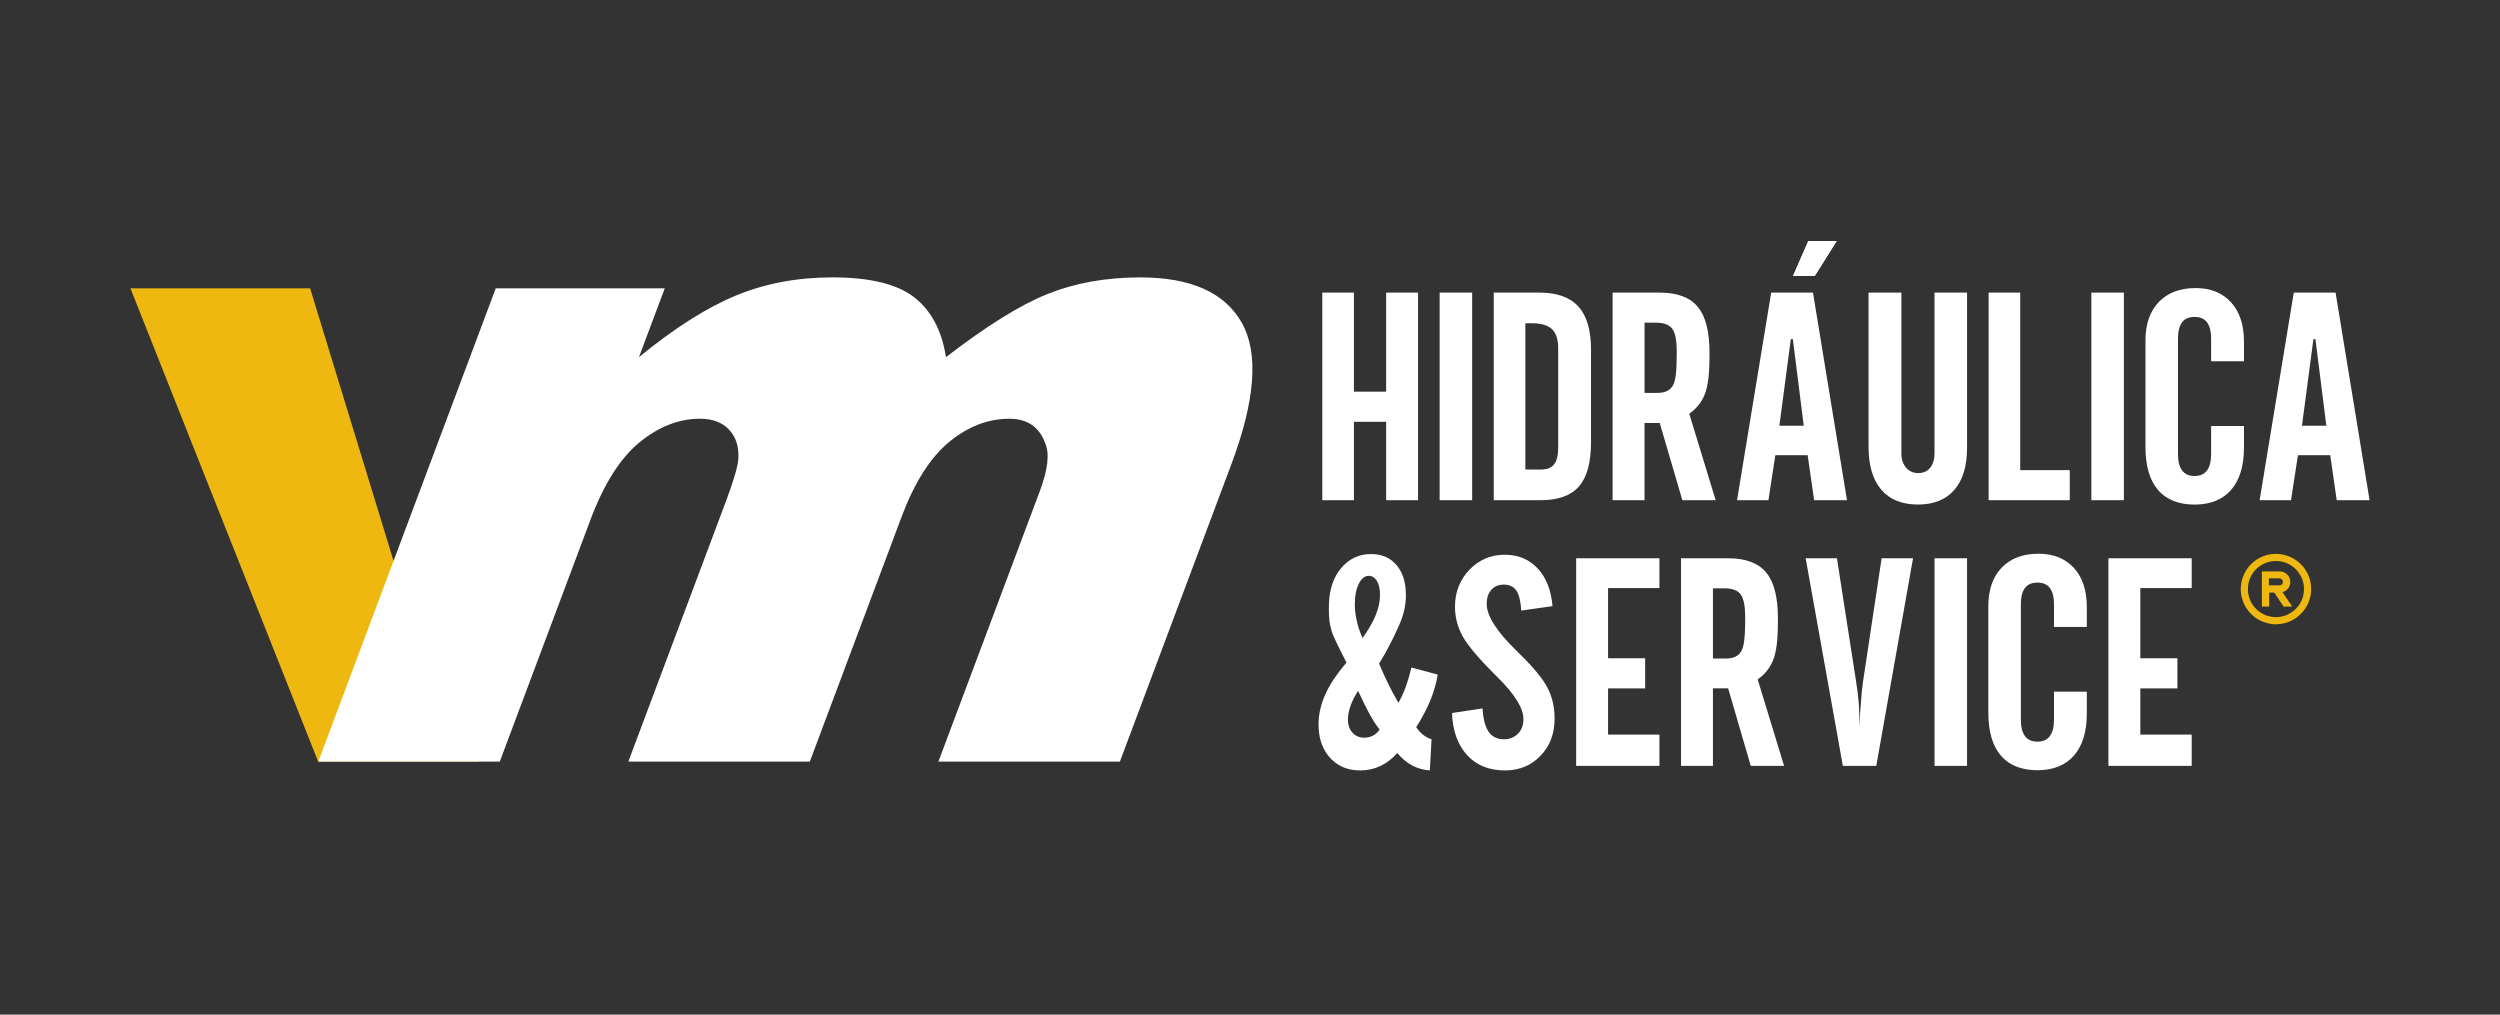
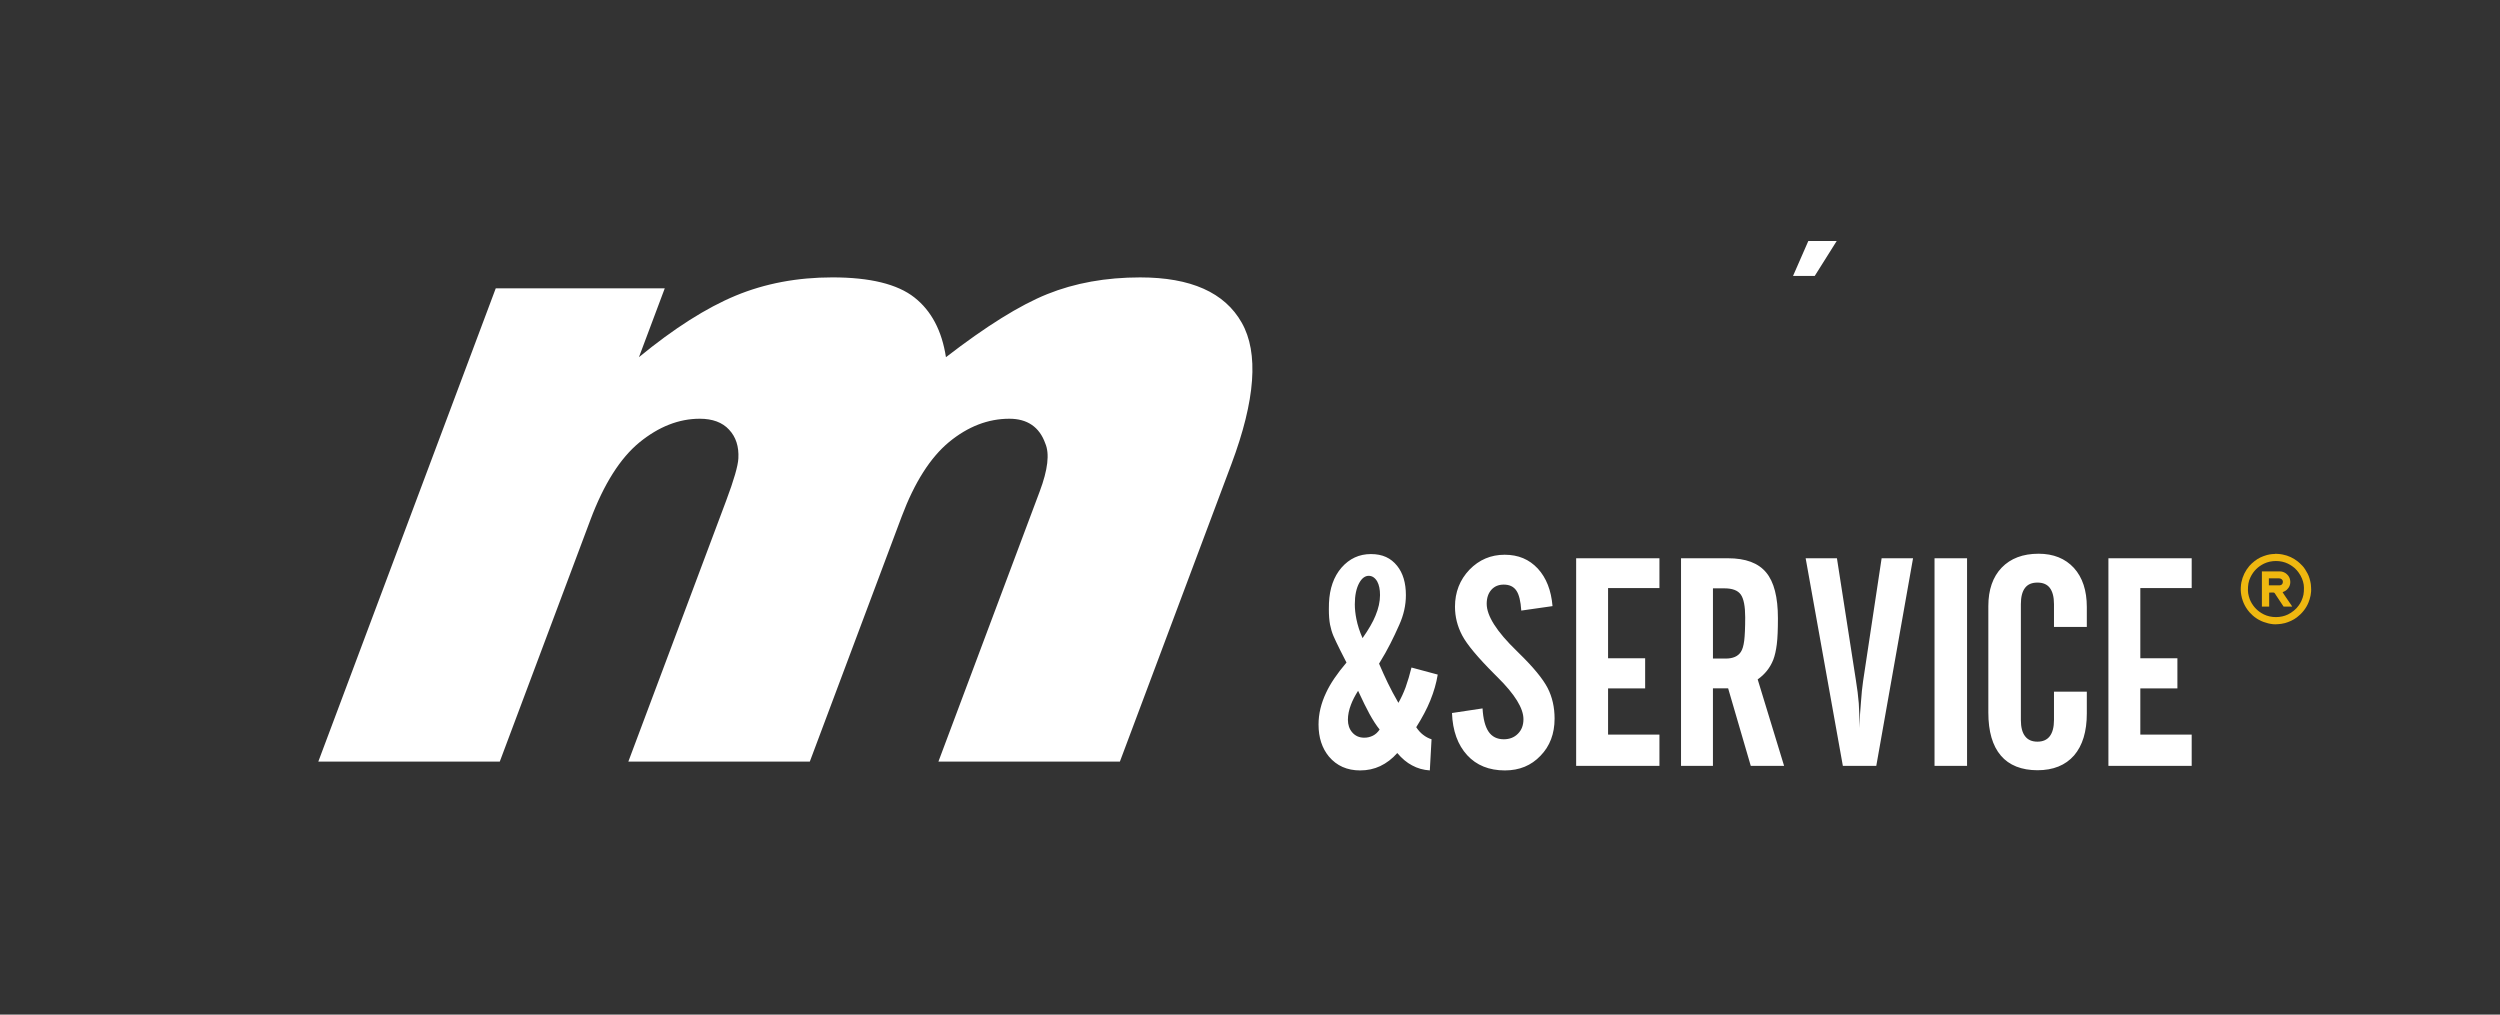
<svg xmlns="http://www.w3.org/2000/svg" width="308" height="125" viewBox="0 0 308 125" fill="none">
  <rect x="0" y="0" width="308" height="125" fill="#333333" stroke="none" />
  <g clip-path="url(#clip0_773_2108)">
-     <path d="M16.071 35.523H38.206L49.517 72.468L59.009 93.832H39.198L16.071 35.523Z" fill="#EFB810" />
    <path d="M61.076 35.524H81.898L78.717 44.005C83.046 40.447 87.029 37.92 90.64 36.421C94.254 34.923 98.224 34.174 102.549 34.174C107.193 34.174 110.554 34.998 112.652 36.645C114.749 38.292 116.04 40.747 116.541 44.005C121.466 40.205 125.627 37.602 129.023 36.235C132.417 34.869 136.236 34.176 140.467 34.176C146.703 34.176 150.876 36.03 152.981 39.755C155.092 43.463 154.67 49.287 151.707 57.188L137.969 93.832H115.611L128.1 60.522C129.096 57.862 129.328 55.897 128.776 54.623C128.054 52.601 126.562 51.588 124.352 51.588C121.73 51.588 119.257 52.543 116.93 54.453C114.622 56.364 112.665 59.434 111.085 63.646L99.768 93.83H77.411L89.458 61.698C90.421 59.132 90.923 57.391 90.967 56.475C91.046 55.014 90.665 53.834 89.822 52.936C88.998 52.036 87.782 51.588 86.208 51.588C83.643 51.588 81.163 52.562 78.792 54.491C76.415 56.439 74.398 59.622 72.734 64.058L61.572 93.83H39.215L61.076 35.524Z" fill="white" />
-     <path d="M166.803 48.257H170.772V36.049H174.704V61.627H170.772V51.965H166.803V61.627H162.908V36.049H166.803V48.257ZM181.371 36.049V61.627H177.364V36.049H181.371ZM189.919 57.843C190.625 57.843 191.144 57.626 191.474 57.193C191.805 56.753 191.968 56.077 191.968 55.161V42.869C191.968 41.82 191.715 41.048 191.208 40.554C190.69 40.073 189.894 39.83 188.827 39.83H187.923V57.843H189.917H189.919ZM189.629 36.049C191.813 36.049 193.418 36.616 194.456 37.763C195.494 38.903 196.013 40.674 196.013 43.07V54.493C196.013 56.981 195.519 58.791 194.529 59.928C193.54 61.058 191.964 61.625 189.811 61.625H184.031V36.049H189.631H189.629ZM204.16 48.408C205.064 48.408 205.698 48.136 206.047 47.581C206.24 47.299 206.374 46.84 206.457 46.213C206.535 45.581 206.579 44.616 206.579 43.306C206.579 41.996 206.399 41.021 206.03 40.515C205.668 40.008 204.999 39.755 204.017 39.755H202.607V48.406H204.162L204.16 48.408ZM198.673 61.627V36.049H204.457C206.625 36.049 208.194 36.629 209.161 37.8C210.128 38.953 210.611 40.837 210.611 43.44C210.611 44.811 210.569 45.88 210.473 46.646C210.377 47.408 210.232 48.052 210.031 48.571C209.638 49.548 209.004 50.352 208.117 50.973L211.371 61.625H207.265L204.478 52.112H202.605V61.625H198.673V61.627ZM223.359 36.049L227.551 61.627H223.501L222.704 56.084H218.722L217.87 61.627H214.003L218.211 36.049H223.361H223.359ZM220.877 41.779H220.63L219.218 52.451H222.223L220.877 41.779ZM234.249 55.845C234.249 56.575 234.442 57.165 234.829 57.613C235.21 58.059 235.71 58.283 236.329 58.283C236.949 58.283 237.444 58.065 237.8 57.632C238.15 57.186 238.332 56.588 238.332 55.847V36.049H242.339V55.159C242.339 57.421 241.826 59.147 240.786 60.336C239.748 61.549 238.25 62.158 236.294 62.158C234.337 62.158 232.816 61.549 231.776 60.336C230.731 59.111 230.206 57.349 230.206 55.05V36.049H234.251V55.845H234.249ZM248.891 36.049V57.919H254.995V61.627H244.997V36.049H248.891ZM261.662 36.049V61.627H257.655V36.049H261.662ZM264.322 41.946C264.322 39.929 264.872 38.347 265.964 37.206C267.063 36.066 268.58 35.49 270.512 35.49C272.343 35.49 273.791 36.076 274.866 37.242C275.929 38.42 276.455 40.025 276.455 42.055V44.511H272.41V41.697C272.41 40.816 272.234 40.144 271.895 39.698C271.562 39.263 271.054 39.046 270.369 39.046C269.685 39.046 269.17 39.263 268.844 39.698C268.499 40.146 268.329 40.816 268.329 41.697V55.971C268.329 56.858 268.499 57.523 268.844 57.969C269.183 58.421 269.691 58.645 270.369 58.645C271.047 58.645 271.55 58.421 271.895 57.969C272.234 57.521 272.41 56.858 272.41 55.971V52.486H276.455V55.161C276.455 57.389 275.936 59.116 274.885 60.342C273.822 61.556 272.318 62.165 270.374 62.165C268.43 62.165 266.877 61.56 265.862 60.359C264.834 59.157 264.322 57.387 264.322 55.052V41.942V41.946ZM287.742 36.049L291.934 61.627H287.884L287.087 56.084H283.105L282.253 61.627H278.386L282.594 36.049H287.744H287.742ZM285.26 41.779H285.013L283.601 52.451H286.606L285.26 41.779Z" fill="white" />
    <path d="M167.866 78.617C168.619 77.543 169.151 76.621 169.458 75.853C169.833 74.959 170.019 74.109 170.019 73.312C170.019 72.613 169.904 72.057 169.67 71.63C169.398 71.171 169.048 70.941 168.625 70.941C168.18 70.941 167.786 71.23 167.462 71.81C167.094 72.479 166.914 73.36 166.914 74.459C166.914 75.038 166.981 75.635 167.106 76.263C167.257 77.029 167.51 77.813 167.866 78.617ZM167.318 85.104C166.943 85.69 166.648 86.263 166.437 86.818C166.19 87.464 166.062 88.086 166.062 88.67C166.062 89.297 166.238 89.81 166.575 90.208C166.955 90.66 167.456 90.884 168.077 90.884C168.458 90.884 168.807 90.8 169.138 90.637C169.458 90.48 169.734 90.227 169.971 89.877C169.567 89.383 169.151 88.737 168.715 87.946C168.36 87.299 167.895 86.353 167.315 85.104H167.318ZM172.145 92.773C171.524 93.478 170.818 94.016 170.04 94.385C169.297 94.734 168.477 94.916 167.567 94.916C165.968 94.916 164.689 94.349 163.729 93.215C162.873 92.183 162.444 90.861 162.444 89.258C162.444 87.96 162.751 86.657 163.379 85.336C163.898 84.215 164.737 82.978 165.888 81.626C165.533 80.915 165.279 80.419 165.129 80.136C164.742 79.364 164.459 78.761 164.277 78.345C164.101 77.928 163.963 77.464 163.861 76.951C163.764 76.439 163.716 75.811 163.716 75.068C163.716 74.735 163.722 74.482 163.729 74.308C163.802 72.504 164.315 71.05 165.267 69.939C166.25 68.817 167.458 68.261 168.893 68.261C170.329 68.261 171.35 68.744 172.126 69.709C172.844 70.602 173.206 71.808 173.206 73.316C173.206 74.553 172.934 75.773 172.392 76.972C172.03 77.799 171.662 78.571 171.293 79.295C170.931 80.019 170.467 80.846 169.9 81.762C170.281 82.643 170.636 83.44 170.98 84.145C171.329 84.882 171.771 85.69 172.283 86.59C172.616 86.01 172.911 85.376 173.171 84.677C173.443 83.911 173.683 83.101 173.895 82.239L177.128 83.108C176.964 84.139 176.657 85.207 176.211 86.305C175.801 87.318 175.221 88.416 174.478 89.593C174.738 89.98 175.016 90.287 175.305 90.509C175.648 90.781 176.004 90.967 176.366 91.076L176.155 94.914C175.364 94.866 174.633 94.661 173.964 94.293C173.323 93.96 172.721 93.453 172.141 92.771L172.145 92.773ZM182.65 87.276C182.723 88.561 182.97 89.515 183.393 90.143C183.816 90.764 184.443 91.078 185.264 91.078C185.981 91.078 186.567 90.848 187.013 90.39C187.465 89.938 187.689 89.346 187.689 88.605C187.689 87.259 186.628 85.539 184.504 83.44L184.136 83.072C182.06 80.996 180.727 79.397 180.141 78.282C179.549 77.16 179.254 75.982 179.254 74.746C179.254 72.954 179.85 71.433 181.039 70.184C182.227 68.96 183.675 68.344 185.37 68.344C187.065 68.344 188.394 68.911 189.455 70.046C190.506 71.186 191.108 72.73 191.271 74.674L187.421 75.223C187.348 74.07 187.149 73.249 186.818 72.766C186.486 72.272 185.973 72.023 185.262 72.023C184.627 72.023 184.121 72.234 183.74 72.657C183.353 73.092 183.161 73.67 183.161 74.39C183.161 75.874 184.397 77.817 186.871 80.207L187.101 80.437C188.905 82.193 190.093 83.641 190.673 84.769C191.24 85.88 191.525 87.134 191.525 88.534C191.525 90.398 190.945 91.924 189.788 93.112C188.647 94.313 187.187 94.916 185.408 94.916C183.454 94.916 181.903 94.288 180.756 93.039C179.593 91.767 178.965 90.034 178.885 87.843L182.65 87.276ZM204.442 68.778V72.448H198.114V81.099H202.682V84.807H198.114V90.499H204.442V94.355H194.182V68.778H204.442ZM212.589 81.136C213.493 81.136 214.127 80.864 214.476 80.31C214.669 80.027 214.803 79.569 214.886 78.941C214.964 78.309 215.008 77.345 215.008 76.035C215.008 74.725 214.828 73.749 214.46 73.243C214.098 72.737 213.428 72.484 212.446 72.484H211.036V81.134H212.591L212.589 81.136ZM207.102 94.355V68.778H212.886C215.054 68.778 216.623 69.357 217.59 70.529C218.557 71.682 219.04 73.565 219.04 76.168C219.04 77.539 218.998 78.609 218.902 79.374C218.806 80.136 218.661 80.781 218.461 81.3C218.067 82.277 217.433 83.08 216.546 83.702L219.8 94.353H215.694L212.907 84.805H211.034V94.353H207.102V94.355ZM228.662 83.915C228.813 84.828 228.928 85.734 229.001 86.644C229.062 87.611 229.085 88.473 229.085 89.241V89.699C229.12 88.473 229.181 87.422 229.267 86.535C229.334 85.533 229.424 84.658 229.533 83.915L231.816 68.778H235.687L231.158 94.355H227.04L222.457 68.778H226.31L228.664 83.915H228.662ZM242.341 68.778V94.355H238.334V68.778H242.341ZM244.963 74.674C244.963 72.657 245.514 71.075 246.606 69.935C247.705 68.794 249.222 68.219 251.153 68.219C252.984 68.219 254.432 68.805 255.508 69.97C256.571 71.148 257.096 72.753 257.096 74.783V77.24H253.051V74.425C253.051 73.544 252.875 72.873 252.536 72.427C252.204 71.992 251.695 71.774 251.011 71.774C250.327 71.774 249.812 71.992 249.485 72.427C249.14 72.875 248.971 73.544 248.971 74.425V88.699C248.971 89.586 249.14 90.252 249.485 90.697C249.824 91.149 250.333 91.373 251.011 91.373C251.689 91.373 252.191 91.149 252.536 90.697C252.875 90.25 253.051 89.586 253.051 88.699V85.215H257.096V87.889C257.096 90.118 256.577 91.844 255.527 93.07C254.464 94.284 252.959 94.893 251.015 94.893C249.071 94.893 247.518 94.288 246.504 93.087C245.476 91.886 244.963 90.116 244.963 87.78V74.67V74.674ZM270.016 68.778V72.448H263.688V81.099H268.256V84.807H263.688V90.499H270.016V94.355H259.756V68.778H270.016Z" fill="white" />
-     <path fill-rule="evenodd" clip-rule="evenodd" d="M276.945 72.734C276.945 72.098 276.999 71.636 277.269 71.09C277.631 70.355 278.179 69.807 278.914 69.445C279.799 69.01 280.994 69.007 281.879 69.445C282.076 69.541 282.214 69.627 282.39 69.746C283.204 70.29 283.846 71.406 283.846 72.41C283.846 73.111 283.798 73.431 283.522 74.055C283.442 74.235 283.329 74.406 283.223 74.567C282.909 75.036 282.388 75.448 281.879 75.7C280.994 76.135 279.799 76.135 278.914 75.7C278.179 75.338 277.633 74.791 277.269 74.055C277.121 73.753 276.945 73.182 276.945 72.734ZM280.234 68.248C280.234 68.248 279.759 68.246 279.288 68.378C278.977 68.466 278.757 68.555 278.489 68.673C278.039 68.871 277.436 69.353 277.114 69.734C276.62 70.32 276.294 70.977 276.139 71.743C276.07 72.079 276.034 72.653 276.078 72.992C276.106 73.209 276.145 73.477 276.204 73.678C276.332 74.126 276.466 74.442 276.689 74.817C276.788 74.982 277.016 75.306 277.154 75.448C277.497 75.794 277.585 75.905 278.027 76.2C278.085 76.24 278.127 76.265 278.188 76.302C278.255 76.342 278.303 76.363 278.374 76.401C278.939 76.717 279.948 76.984 280.565 76.901C280.69 76.884 280.793 76.901 281.05 76.857C281.209 76.83 281.356 76.806 281.507 76.765C282.04 76.612 282.536 76.39 282.974 76.059C283.593 75.593 284.118 74.948 284.407 74.224C284.606 73.722 284.779 73.086 284.725 72.408C284.708 72.211 284.715 72.09 284.687 71.918C284.616 71.502 284.486 71.016 284.294 70.667C284.12 70.349 283.903 69.953 283.643 69.694C283.595 69.646 283.555 69.612 283.511 69.562C283.419 69.453 283.191 69.257 283.087 69.175C282.547 68.75 281.906 68.442 281.224 68.317C281.084 68.292 280.885 68.254 280.743 68.25C280.634 68.248 280.575 68.248 280.494 68.235C280.349 68.214 280.333 68.227 280.236 68.25L280.234 68.248Z" fill="#EFB810" />
+     <path fill-rule="evenodd" clip-rule="evenodd" d="M276.945 72.734C276.945 72.098 276.999 71.636 277.269 71.09C277.631 70.355 278.179 69.807 278.914 69.445C279.799 69.01 280.994 69.007 281.879 69.445C282.076 69.541 282.214 69.627 282.39 69.746C283.204 70.29 283.846 71.406 283.846 72.41C283.846 73.111 283.798 73.431 283.522 74.055C283.442 74.235 283.329 74.406 283.223 74.567C282.909 75.036 282.388 75.448 281.879 75.7C280.994 76.135 279.799 76.135 278.914 75.7C278.179 75.338 277.633 74.791 277.269 74.055C277.121 73.753 276.945 73.182 276.945 72.734ZM280.234 68.248C280.234 68.248 279.759 68.246 279.288 68.378C278.977 68.466 278.757 68.555 278.489 68.673C278.039 68.871 277.436 69.353 277.114 69.734C276.62 70.32 276.294 70.977 276.139 71.743C276.07 72.079 276.034 72.653 276.078 72.992C276.106 73.209 276.145 73.477 276.204 73.678C276.332 74.126 276.466 74.442 276.689 74.817C276.788 74.982 277.016 75.306 277.154 75.448C277.497 75.794 277.585 75.905 278.027 76.2C278.085 76.24 278.127 76.265 278.188 76.302C278.255 76.342 278.303 76.363 278.374 76.401C278.939 76.717 279.948 76.984 280.565 76.901C280.69 76.884 280.793 76.901 281.05 76.857C281.209 76.83 281.356 76.806 281.507 76.765C282.04 76.612 282.536 76.39 282.974 76.059C283.593 75.593 284.118 74.948 284.407 74.224C284.606 73.722 284.779 73.086 284.725 72.408C284.708 72.211 284.715 72.09 284.687 71.918C284.616 71.502 284.486 71.016 284.294 70.667C284.12 70.349 283.903 69.953 283.643 69.694C283.419 69.453 283.191 69.257 283.087 69.175C282.547 68.75 281.906 68.442 281.224 68.317C281.084 68.292 280.885 68.254 280.743 68.25C280.634 68.248 280.575 68.248 280.494 68.235C280.349 68.214 280.333 68.227 280.236 68.25L280.234 68.248Z" fill="#EFB810" />
    <path fill-rule="evenodd" clip-rule="evenodd" d="M280.862 72.113H279.525V71.25H280.776C281.046 71.25 281.247 71.449 281.247 71.619V71.725C281.247 71.937 281.073 72.111 280.862 72.111V72.113ZM278.665 74.735H279.562V73.008C280.324 73.008 280.117 72.901 280.46 73.414L281.339 74.735H282.402C282.325 74.59 282.207 74.433 282.111 74.293C282.023 74.161 281.241 73.042 281.215 72.95C281.51 72.809 281.634 72.82 281.919 72.452C282.216 72.067 282.239 71.516 282.013 71.083C281.931 70.926 281.862 70.865 281.743 70.744C281.561 70.562 281.228 70.394 280.87 70.394H278.665V74.739V74.735Z" fill="#EFB810" />
  </g>
  <path d="M220.902 33.996L222.785 29.691H226.283L223.575 33.996H220.902Z" fill="white" />
-   <path d="M222.785 29.691L220.902 33.996H223.575L226.283 29.691H222.785Z" fill="white" />
  <defs>
    <clipPath id="clip0_773_2108">
      <rect width="275.861" height="60.742" fill="white" transform="translate(16.07 34.176)" />
    </clipPath>
  </defs>
</svg>